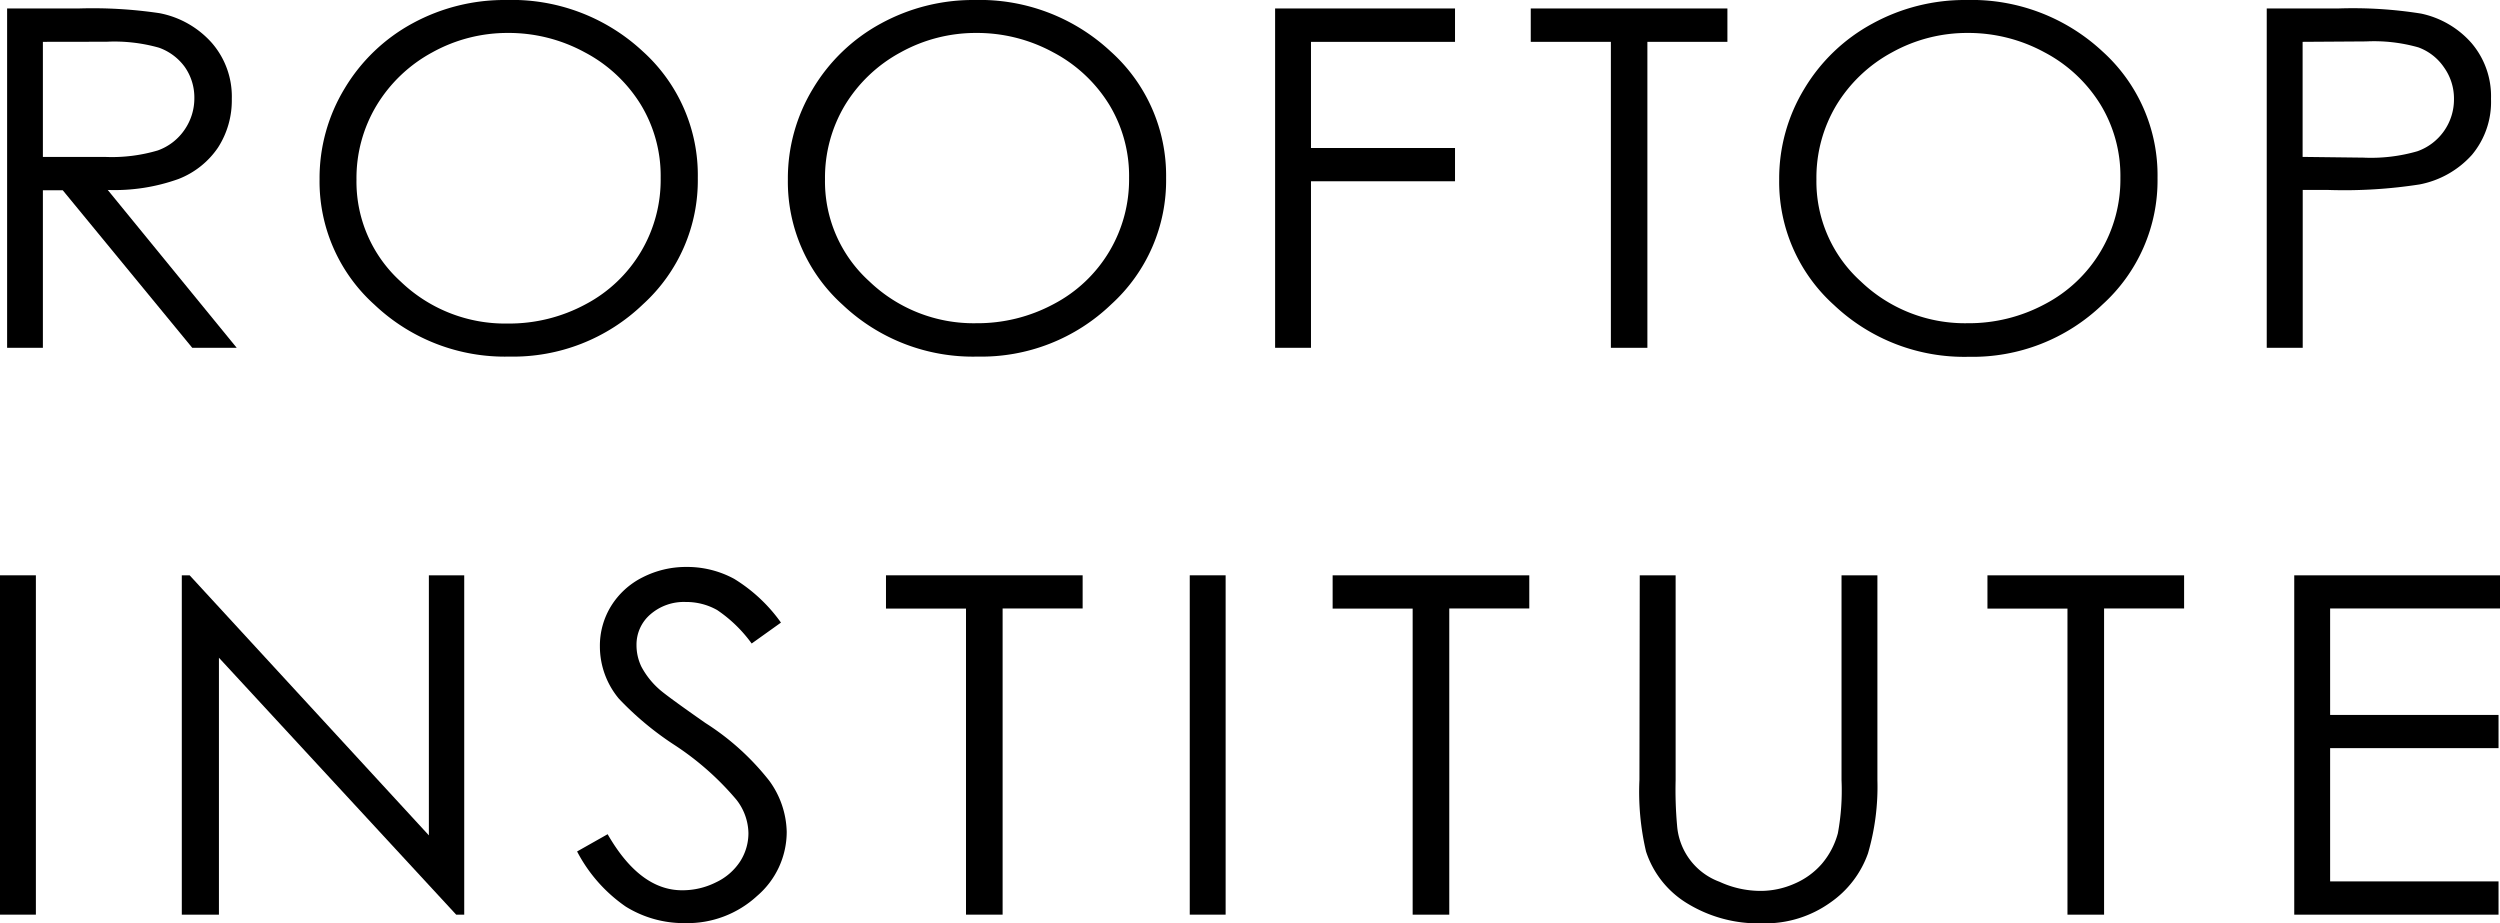
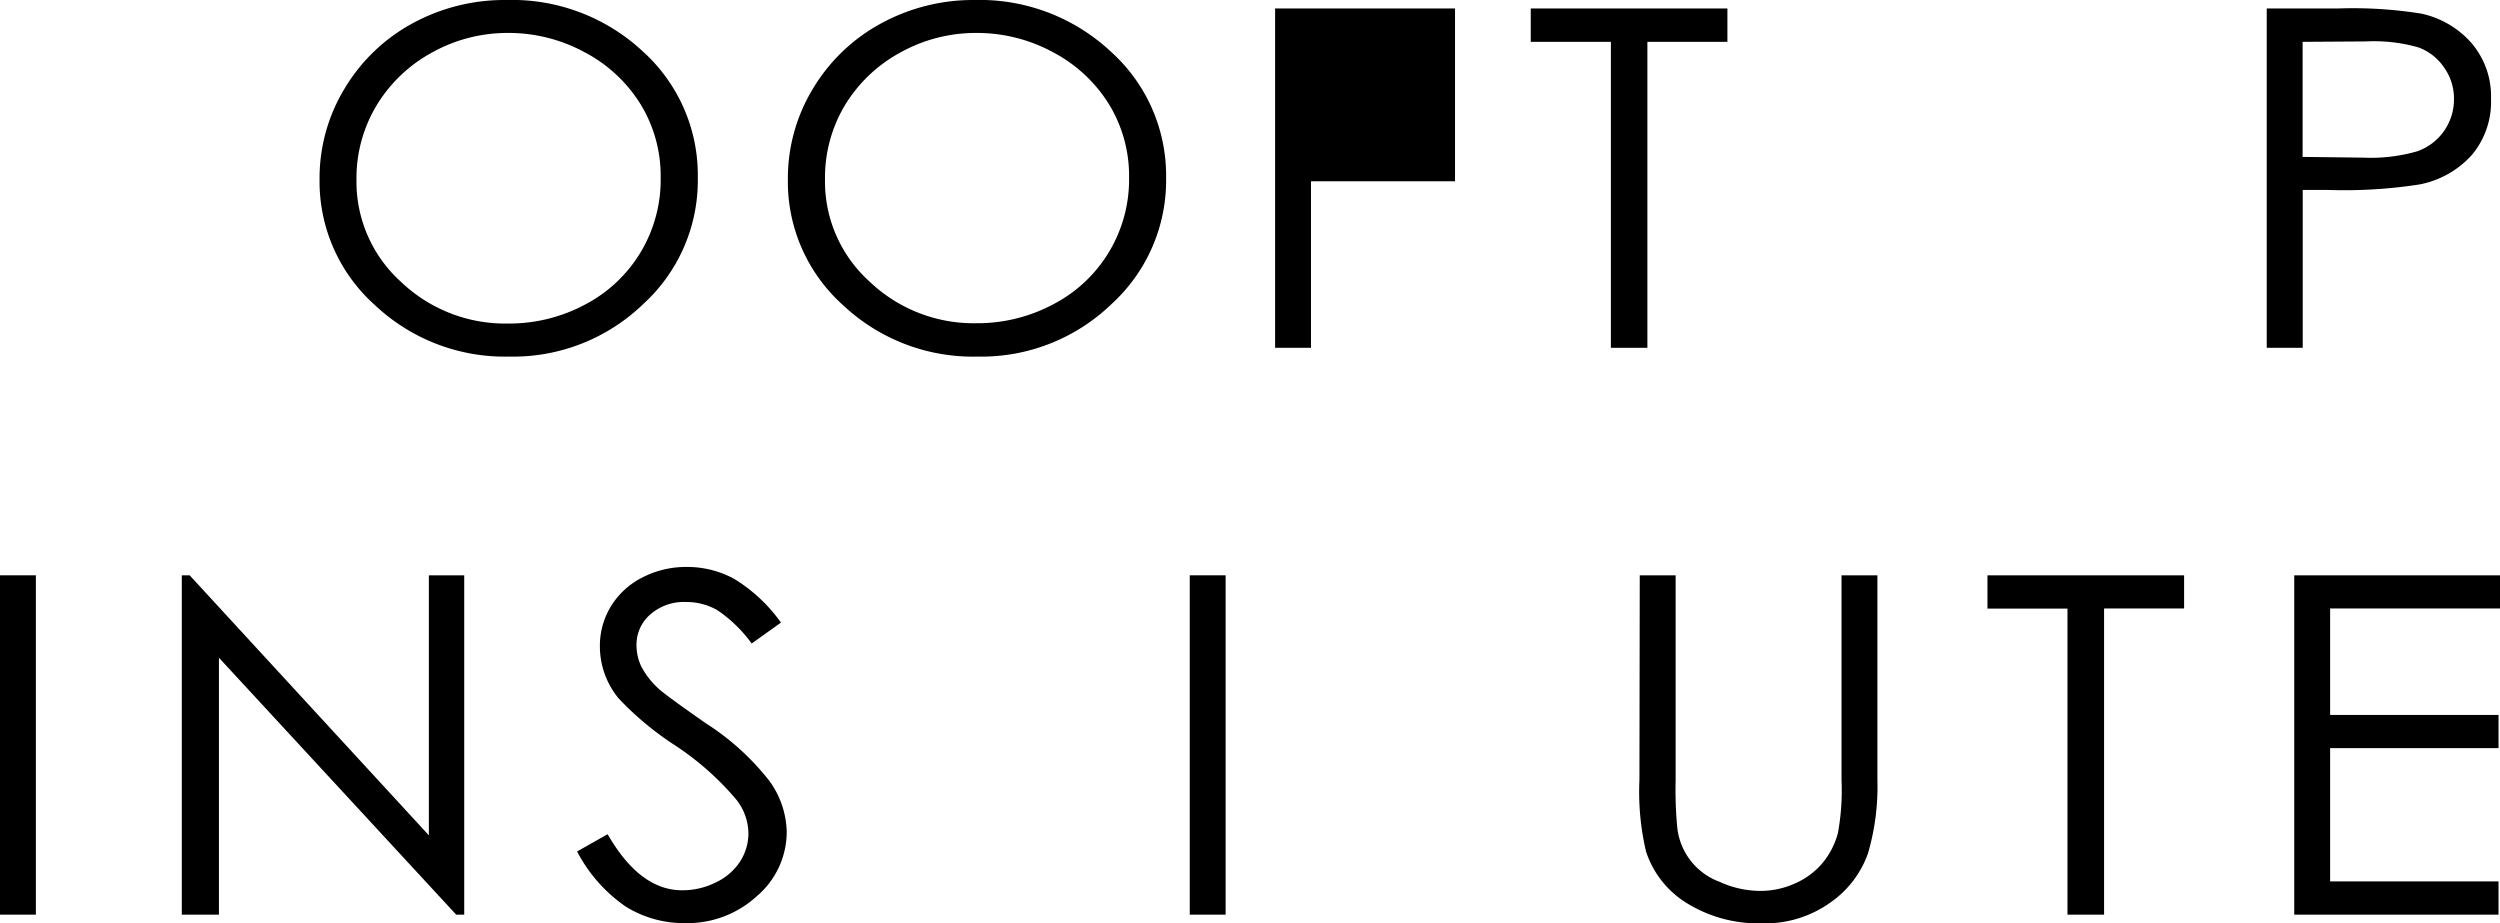
<svg xmlns="http://www.w3.org/2000/svg" id="圖層_1" data-name="圖層 1" viewBox="0 0 239 88.26">
  <title>rt logo</title>
-   <path d="M.68.81H7.51a43.5,43.5,0,0,1,7.74.45,8.93,8.93,0,0,1,5,2.84,7.81,7.81,0,0,1,1.91,5.35,8.32,8.32,0,0,1-1.32,4.66,8.11,8.11,0,0,1-3.77,3,18.09,18.09,0,0,1-6.77,1.05L22.63,33.25H18.38L6,18.19H4.1V33.25H.68ZM4.1,4V15l5.91,0a15.4,15.4,0,0,0,5.08-.62,5.22,5.22,0,0,0,2.57-2,5.28,5.28,0,0,0,.92-3,5.08,5.08,0,0,0-.93-3A5.22,5.22,0,0,0,15.2,4.56a15.66,15.66,0,0,0-5-.57Z" />
  <path d="M48.41,0A18.35,18.35,0,0,1,61.46,4.92,15.92,15.92,0,0,1,66.71,17a16,16,0,0,1-5.24,12.09,17.91,17.91,0,0,1-12.78,5A18.11,18.11,0,0,1,35.8,29.13a15.83,15.83,0,0,1-5.25-12,16.51,16.51,0,0,1,2.39-8.66,17,17,0,0,1,6.52-6.25A18.37,18.37,0,0,1,48.41,0Zm.15,3.15A14.8,14.8,0,0,0,41.34,5,14,14,0,0,0,36,10.08a13.48,13.48,0,0,0-1.92,7.08,12.88,12.88,0,0,0,4.24,9.77,14.41,14.41,0,0,0,10.22,4A15.38,15.38,0,0,0,56,29.08,13.44,13.44,0,0,0,63.16,17a13.13,13.13,0,0,0-1.9-7,13.87,13.87,0,0,0-5.36-5A15.19,15.19,0,0,0,48.56,3.15Z" />
  <path d="M93.18,0a18.35,18.35,0,0,1,13,4.92A15.93,15.93,0,0,1,111.48,17a16,16,0,0,1-5.24,12.09,17.92,17.92,0,0,1-12.78,5,18.12,18.12,0,0,1-12.89-4.94,15.83,15.83,0,0,1-5.25-12,16.53,16.53,0,0,1,2.39-8.66,17,17,0,0,1,6.52-6.25A18.38,18.38,0,0,1,93.18,0Zm.15,3.15A14.8,14.8,0,0,0,86.11,5a14,14,0,0,0-5.33,5.05,13.48,13.48,0,0,0-1.91,7.08,12.88,12.88,0,0,0,4.24,9.77,14.41,14.41,0,0,0,10.23,4,15.38,15.38,0,0,0,7.39-1.83A13.43,13.43,0,0,0,107.94,17a13.13,13.13,0,0,0-1.9-7,13.89,13.89,0,0,0-5.36-5A15.2,15.2,0,0,0,93.34,3.15Z" />
-   <path d="M121.9.81h17.2V4H125.33V14.15H139.1v3.18H125.33V33.25H121.9Z" />
+   <path d="M121.9.81h17.2V4V14.15H139.1v3.18H125.33V33.25H121.9Z" />
  <path d="M146.34,4V.81h18.8V4h-7.65V33.25H154V4Z" />
-   <path d="M188,0A18.36,18.36,0,0,1,201,4.92,15.92,15.92,0,0,1,206.26,17,16,16,0,0,1,201,29.11a17.91,17.91,0,0,1-12.78,5,18.11,18.11,0,0,1-12.88-4.94,15.83,15.83,0,0,1-5.25-12,16.51,16.51,0,0,1,2.39-8.66A17,17,0,0,1,179,2.26,18.37,18.37,0,0,1,188,0Zm.15,3.15A14.79,14.79,0,0,0,180.89,5a14,14,0,0,0-5.33,5.05,13.48,13.48,0,0,0-1.91,7.08,12.87,12.87,0,0,0,4.24,9.77,14.4,14.4,0,0,0,10.22,4,15.38,15.38,0,0,0,7.39-1.83A13.44,13.44,0,0,0,202.71,17a13.11,13.11,0,0,0-1.9-7,13.87,13.87,0,0,0-5.36-5A15.2,15.2,0,0,0,188.11,3.15Z" />
  <path d="M216.7.81h6.83a41.29,41.29,0,0,1,7.93.49,8.85,8.85,0,0,1,4.81,2.81,7.82,7.82,0,0,1,1.87,5.34,7.88,7.88,0,0,1-1.82,5.35,9,9,0,0,1-5,2.83,46.72,46.72,0,0,1-8.73.53h-2.45V33.25H216.7ZM220.13,4V15l5.81.07a15.92,15.92,0,0,0,5.16-.61,5.25,5.25,0,0,0,3.5-5,5.12,5.12,0,0,0-.94-3,5.07,5.07,0,0,0-2.46-1.93,15.52,15.52,0,0,0-5-.57Z" />
  <path d="M0,55H3.43V87.44H0Z" />
  <path d="M17.38,87.44V55h.75L41,79.86V55h3.38V87.44h-.77L20.93,62.88V87.44Z" />
  <path d="M55.17,81.4l2.92-1.65q3.08,5.36,7.12,5.36a7.13,7.13,0,0,0,3.24-.76,5.59,5.59,0,0,0,2.31-2,5,5,0,0,0,.79-2.71,5.31,5.31,0,0,0-1.16-3.2,27.21,27.21,0,0,0-5.88-5.2,29.39,29.39,0,0,1-5.34-4.44,7.8,7.8,0,0,1-1.82-5,7.22,7.22,0,0,1,1.07-3.86,7.46,7.46,0,0,1,3-2.74,9.13,9.13,0,0,1,4.23-1,9.41,9.41,0,0,1,4.54,1.14,15.25,15.25,0,0,1,4.47,4.18l-2.8,2a13.14,13.14,0,0,0-3.3-3.2,6,6,0,0,0-3-.77,4.87,4.87,0,0,0-3.39,1.19,3.8,3.8,0,0,0-1.32,2.93,4.74,4.74,0,0,0,.46,2.05,7.65,7.65,0,0,0,1.7,2.16q.68.62,4.43,3.24a24.36,24.36,0,0,1,6.11,5.53,8.58,8.58,0,0,1,1.66,4.87,8.07,8.07,0,0,1-2.83,6.13,9.83,9.83,0,0,1-6.89,2.6,10.53,10.53,0,0,1-5.67-1.58A14.58,14.58,0,0,1,55.17,81.4Z" />
-   <path d="M84.7,58.18V55h18.8v3.17H95.85V87.44h-3.5V58.18Z" />
  <path d="M113.74,55h3.43V87.44h-3.43Z" />
-   <path d="M127.4,58.18V55h18.8v3.17h-7.65V87.44h-3.5V58.18Z" />
  <path d="M156.76,55h3.43V74.58a38.27,38.27,0,0,0,.14,4.35,6.23,6.23,0,0,0,4.06,5.37,9.39,9.39,0,0,0,3.89.87,8,8,0,0,0,3.27-.69,7.2,7.2,0,0,0,2.61-1.89,7.5,7.5,0,0,0,1.54-2.93,22.5,22.5,0,0,0,.35-5.07V55h3.43V74.58a22.66,22.66,0,0,1-.9,7A9.61,9.61,0,0,1,175,86.27a10.69,10.69,0,0,1-6.52,2,13,13,0,0,1-7.12-1.87,9.11,9.11,0,0,1-4-5,24.92,24.92,0,0,1-.63-6.84Z" />
  <path d="M190,58.18V55h18.8v3.17h-7.65V87.44h-3.5V58.18Z" />
  <path d="M219.33,55H239v3.17H222.76V68.35h16.1v3.17h-16.1V84.26h16.1v3.18H219.33Z" />
</svg>